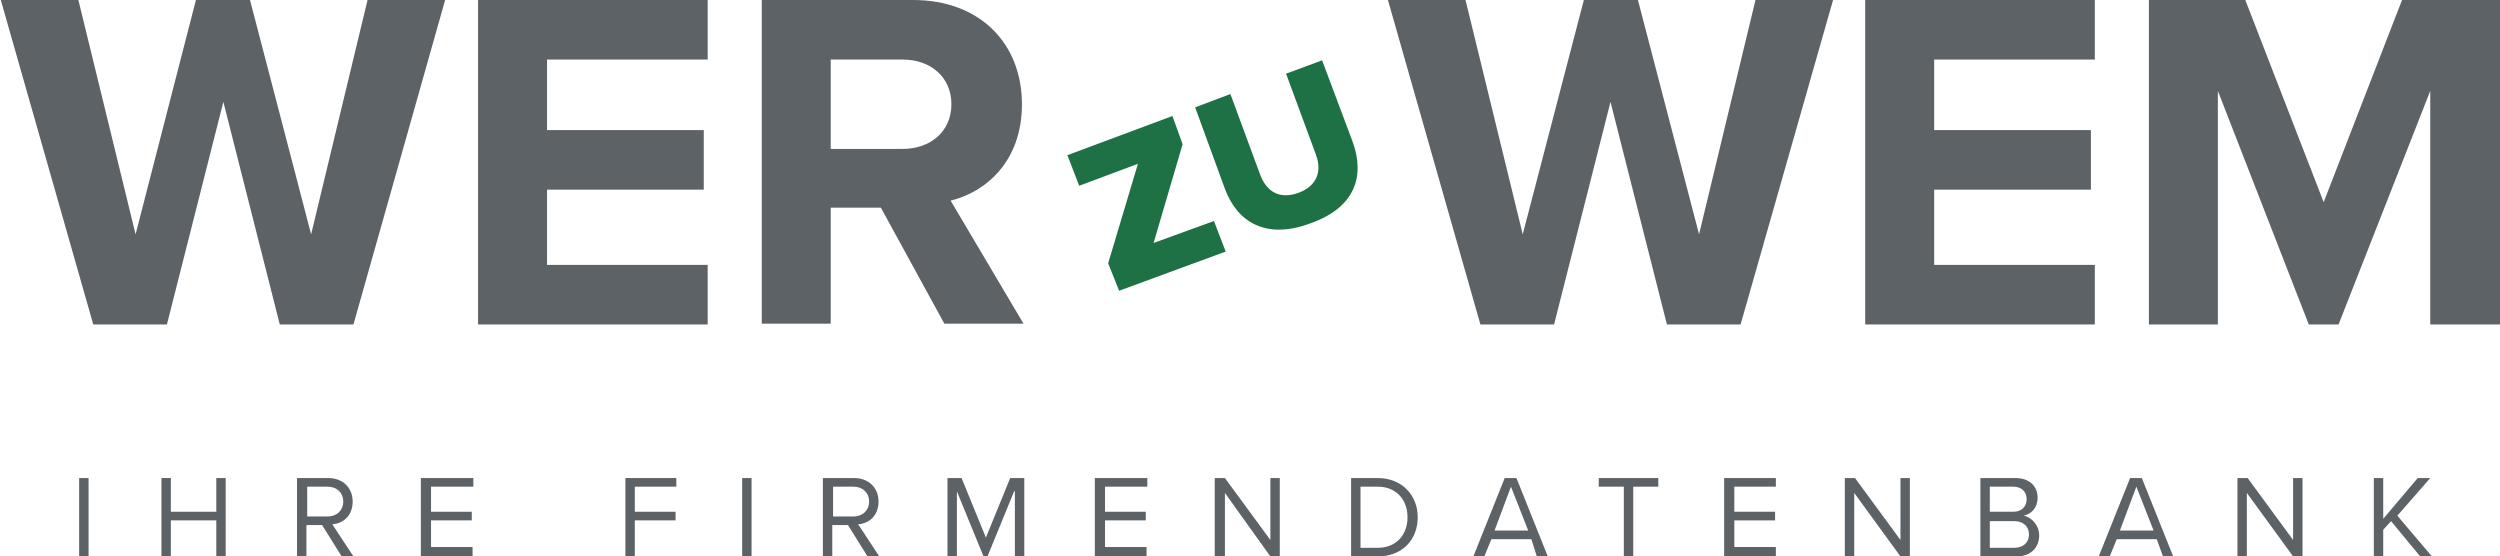
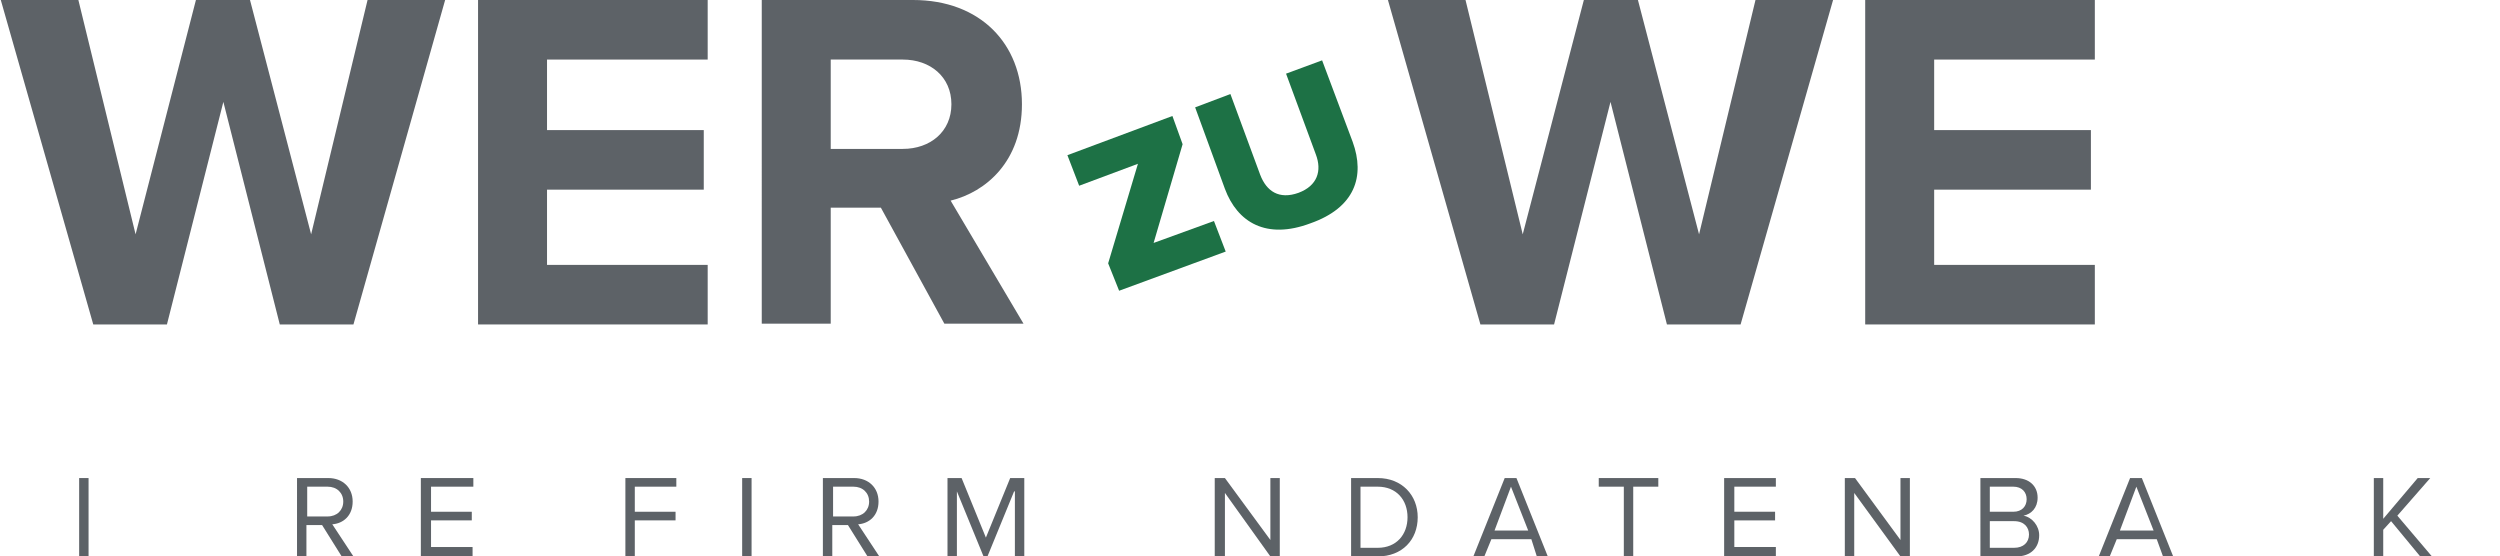
<svg xmlns="http://www.w3.org/2000/svg" version="1.1" id="Ebene_1" x="0px" y="0px" viewBox="0 0 319 71" style="enable-background:new 0 0 319 71;" xml:space="preserve">
  <style type="text/css">
	.st0{fill:#5D6267;}
	.st1{fill:#1D7145;}
</style>
  <g>
    <path class="st0" d="M28.5,13l-7.2,28.4h-9.4L0.1,0h9.9l7.3,29.9L25,0h6.9l7.8,29.9L46.9,0h9.9L45.1,41.4h-9.4L28.5,13z" />
    <path class="st0" d="M61,0h29.3v7.6H69.8v9h20v7.6h-20v9.6h20.5v7.6H61V0z" />
    <path class="st0" d="M112.4,26.5H106v14.8h-8.8V0h19.3c8.6,0,13.9,5.6,13.9,13.3c0,7.3-4.6,11.2-9.1,12.3l9.3,15.7h-10.1   L112.4,26.5z M115.2,7.6H106V19h9.2c3.5,0,6.2-2.2,6.2-5.7C121.4,9.8,118.7,7.6,115.2,7.6z" />
  </g>
  <g>
    <path class="st0" d="M205.5,13l-7.2,28.4h-9.4L177.1,0h9.9l7.3,29.9L202.1,0h6.9l7.8,29.9L224,0h9.9l-11.8,41.4h-9.4L205.5,13z" />
    <path class="st0" d="M238,0h29.3v7.6h-20.5v9h20v7.6h-20v9.6h20.5v7.6H238V0z" />
-     <path class="st0" d="M310.1,11.6l-11.7,29.8h-3.8L283,11.6v29.8h-8.8V0h12.3l10,25.8l10-25.8H319v41.4h-8.9V11.6z" />
  </g>
  <g>
    <path class="st1" d="M141.4,33.6l3.8-12.7l-7.5,2.8l-1.5-3.9l13.4-5l1.3,3.6L147.2,31l7.7-2.8l1.5,3.9l-13.6,5L141.4,33.6z" />
    <path class="st1" d="M152.5,13.7L157,12l3.8,10.3c0.8,2.1,2.4,3.2,4.9,2.3c2.4-0.9,3-2.8,2.2-4.9l-3.8-10.3l4.6-1.7l3.9,10.4   c1.6,4.4,0.3,8.4-5.4,10.4c-5.6,2.1-9.3-0.1-10.9-4.4L152.5,13.7z" />
  </g>
  <g>
    <path class="st0" d="M10.1,61h1.2v10h-1.2V61z" />
-     <path class="st0" d="M27.6,66.4h-5.8V71h-1.2V61h1.2v4.3h5.8V61h1.2v10h-1.2V66.4z" />
    <path class="st0" d="M41.1,67h-2v4h-1.2V61h4c1.8,0,3.1,1.2,3.1,3c0,1.8-1.2,2.8-2.6,2.9l2.7,4.1h-1.5L41.1,67z M41.8,62.1h-2.6   v3.8h2.6c1.2,0,2-0.8,2-1.9C43.8,62.9,43,62.1,41.8,62.1z" />
    <path class="st0" d="M53.8,61h6.6v1.1H55v3.2h5.2v1.1H55v3.4h5.3V71h-6.6V61z" />
    <path class="st0" d="M79.7,61h6.6v1.1h-5.3v3.2h5.2v1.1h-5.2V71h-1.2V61z" />
    <path class="st0" d="M94.7,61h1.2v10h-1.2V61z" />
    <path class="st0" d="M108.2,67h-2v4H105V61h4c1.8,0,3.1,1.2,3.1,3c0,1.8-1.2,2.8-2.6,2.9l2.7,4.1h-1.5L108.2,67z M108.9,62.1h-2.6   v3.8h2.6c1.2,0,2-0.8,2-1.9C110.9,62.9,110.1,62.1,108.9,62.1z" />
    <path class="st0" d="M129.4,62.7L126,71h-0.5l-3.4-8.3V71h-1.2V61h1.8l3.1,7.6l3.1-7.6h1.8v10h-1.2V62.7z" />
-     <path class="st0" d="M139.8,61h6.6v1.1H141v3.2h5.2v1.1H141v3.4h5.3V71h-6.6V61z" />
    <path class="st0" d="M156.3,62.9V71H155V61h1.3l5.8,7.9V61h1.2v10h-1.2L156.3,62.9z" />
    <path class="st0" d="M172.4,61h3.4c3.1,0,5.1,2.2,5.1,5c0,2.9-2,5-5.1,5h-3.4V61z M175.8,69.9c2.4,0,3.8-1.7,3.8-3.9   c0-2.2-1.4-3.9-3.8-3.9h-2.2v7.8H175.8z" />
    <path class="st0" d="M195.4,68.8h-5.1l-0.9,2.2h-1.4l4-10h1.5l4,10h-1.4L195.4,68.8z M190.7,67.7h4.3l-2.2-5.6L190.7,67.7z" />
    <path class="st0" d="M207.2,62.1H204V61h7.6v1.1h-3.2V71h-1.2V62.1z" />
    <path class="st0" d="M220,61h6.6v1.1h-5.3v3.2h5.2v1.1h-5.2v3.4h5.3V71H220V61z" />
    <path class="st0" d="M236.6,62.9V71h-1.2V61h1.3l5.8,7.9V61h1.2v10h-1.2L236.6,62.9z" />
    <path class="st0" d="M252.7,61h4.5c1.7,0,2.8,1,2.8,2.5c0,1.3-0.8,2.1-1.8,2.3c1.1,0.2,2,1.3,2,2.5c0,1.6-1.1,2.7-2.9,2.7h-4.6V61z    M256.9,65.3c1.1,0,1.7-0.7,1.7-1.6c0-0.9-0.6-1.6-1.7-1.6h-3v3.2H256.9z M257,69.9c1.2,0,1.9-0.7,1.9-1.7c0-0.9-0.6-1.7-1.9-1.7   h-3.1v3.4H257z" />
    <path class="st0" d="M275.2,68.8h-5.1l-0.9,2.2h-1.4l4-10h1.5l4,10H276L275.2,68.8z M270.5,67.7h4.3l-2.2-5.6L270.5,67.7z" />
-     <path class="st0" d="M286.7,62.9V71h-1.2V61h1.3l5.8,7.9V61h1.2v10h-1.2L286.7,62.9z" />
    <path class="st0" d="M305.1,66.5l-1,1.1V71h-1.2V61h1.2v5.2l4.4-5.2h1.6l-4.2,4.8l4.5,5.3h-1.5L305.1,66.5z" />
  </g>
</svg>